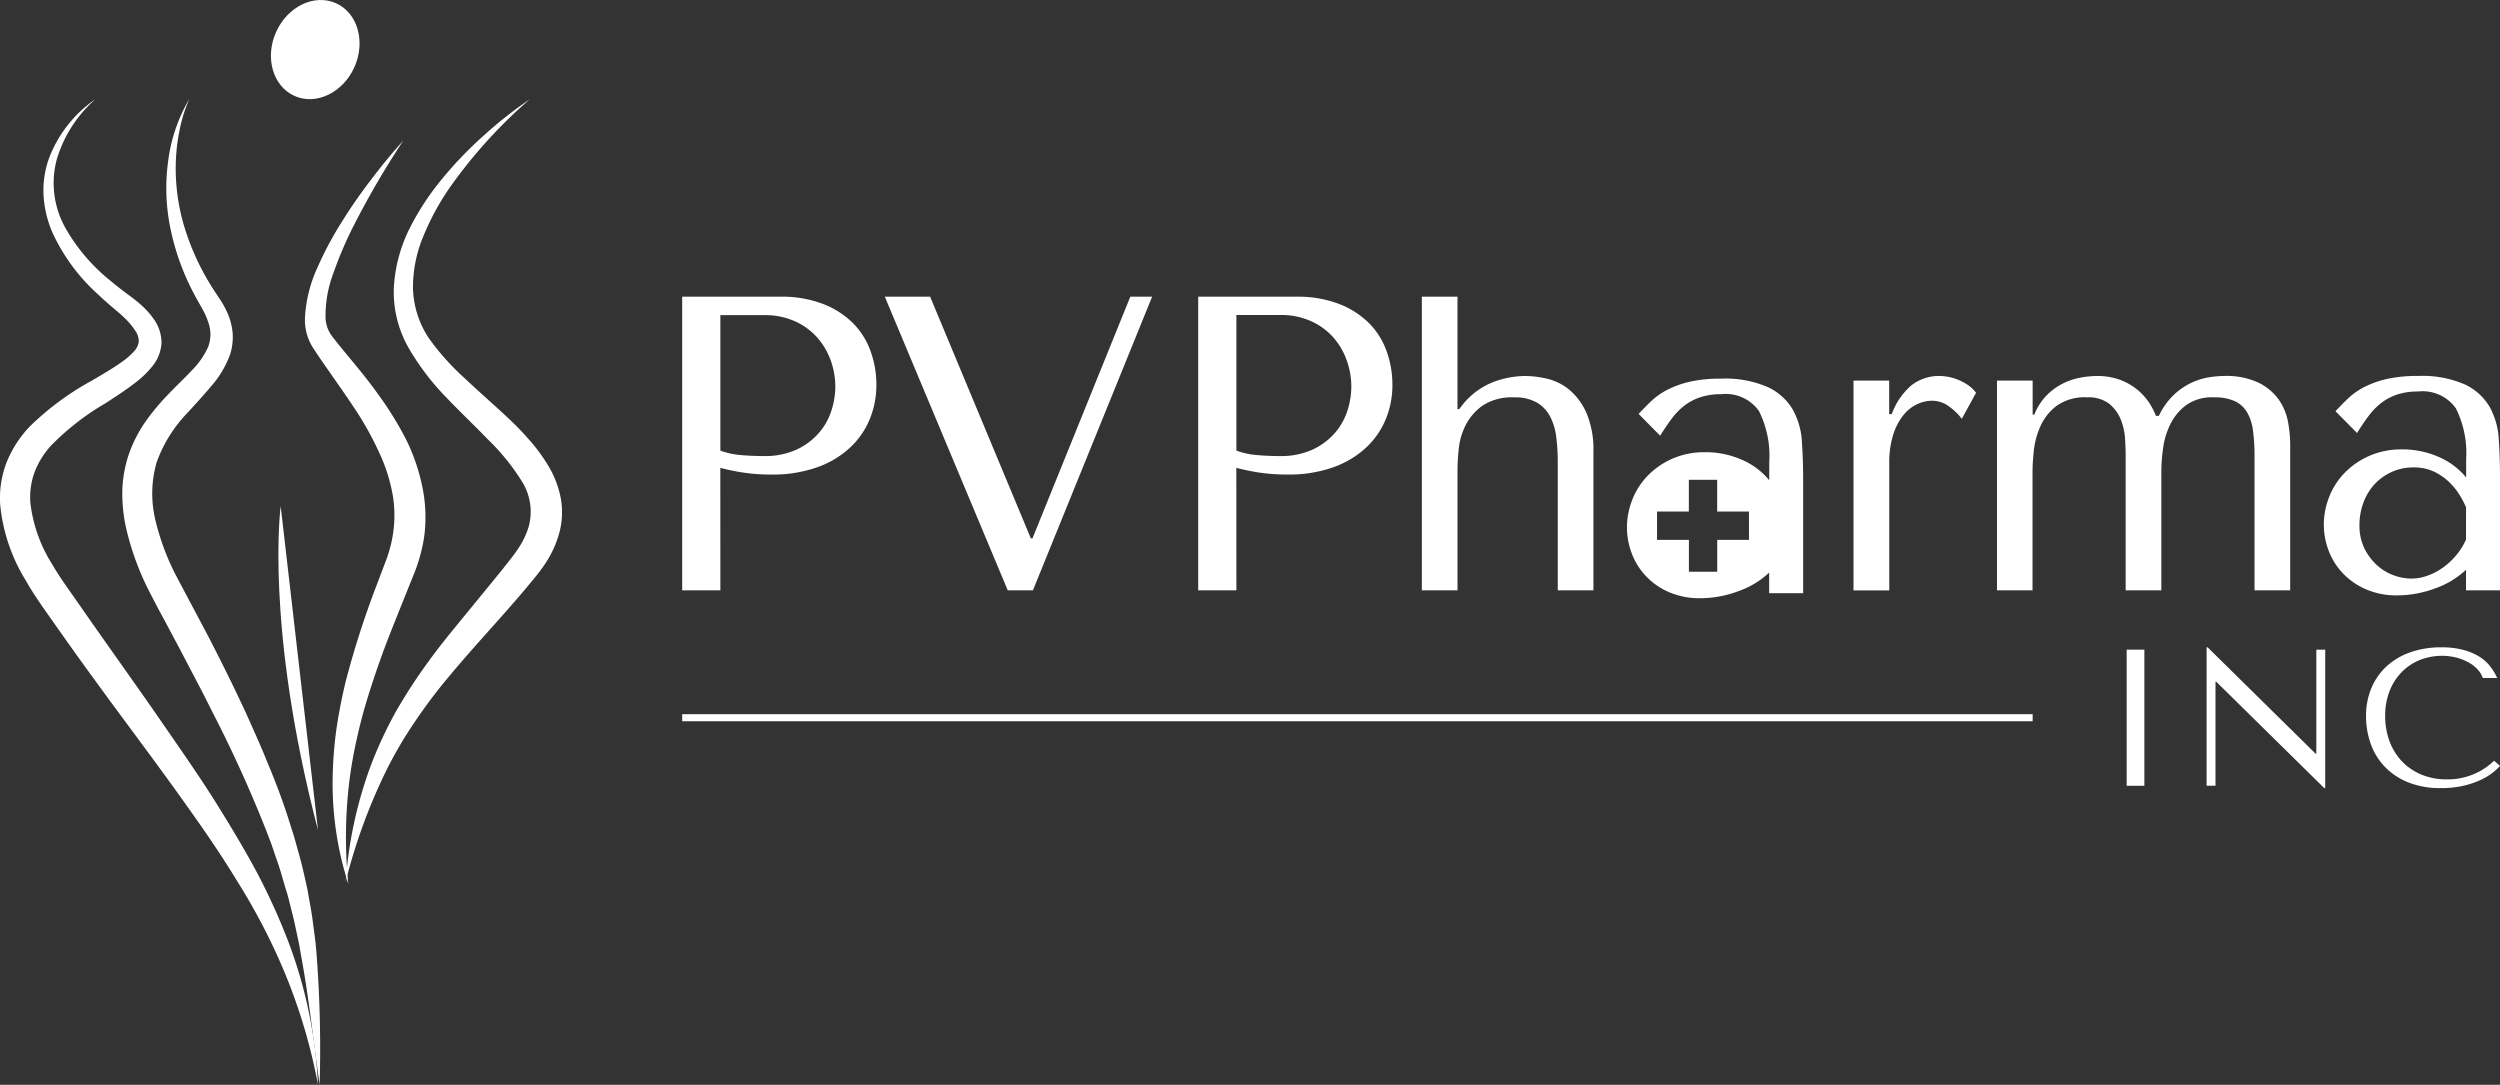
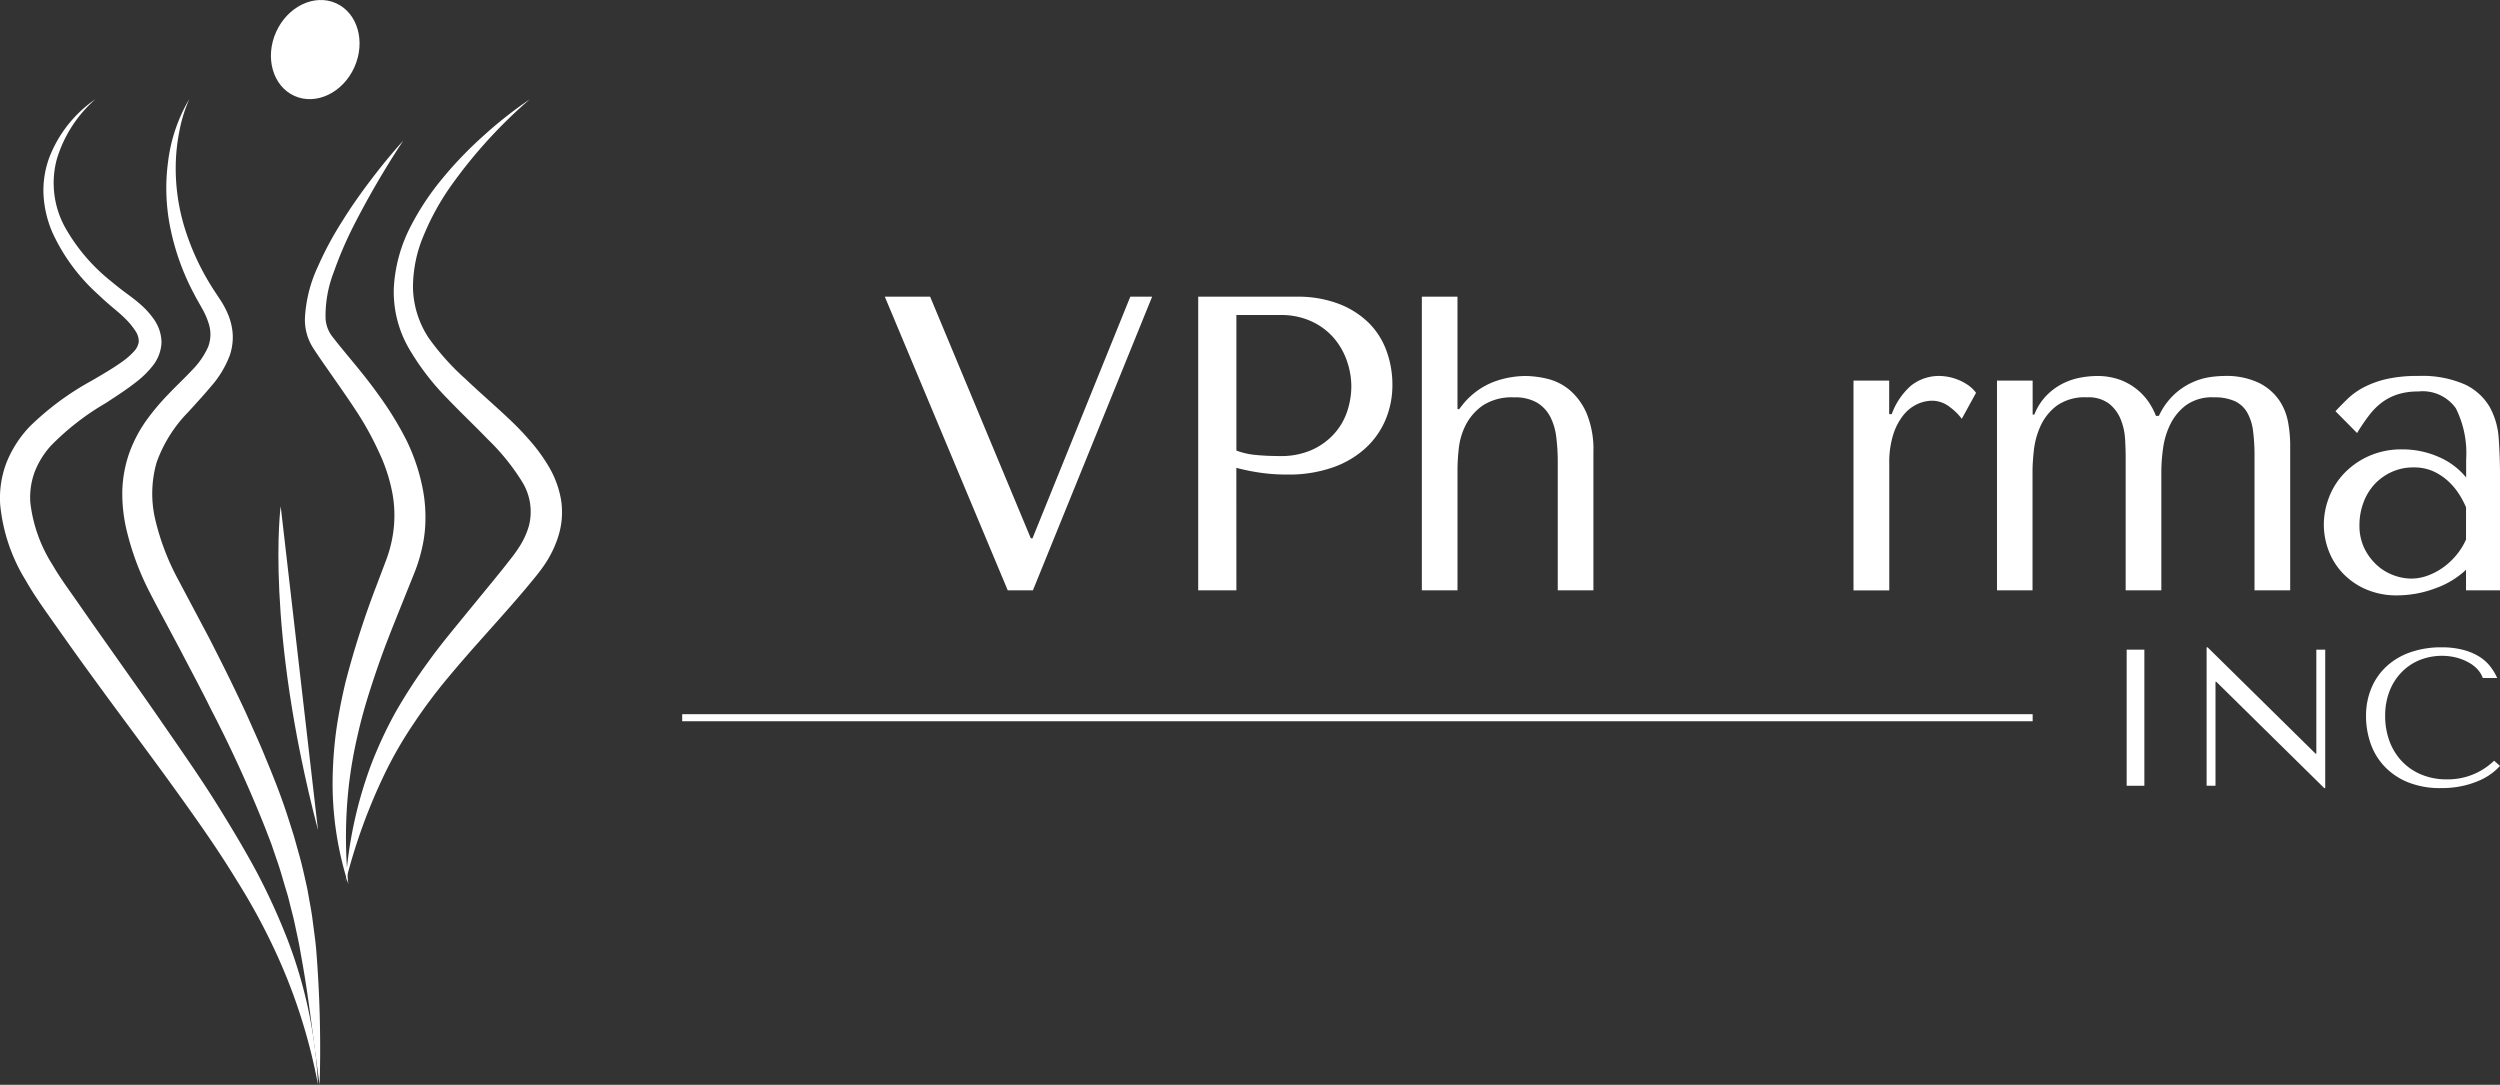
<svg xmlns="http://www.w3.org/2000/svg" width="196.809" height="85.398" viewBox="0 0 196.809 85.398">
  <rect x="0" y="0" width="196.809" height="85.398" fill="#333333" stroke="none" />
  <defs>
    <clipPath id="clip-path">
      <rect id="Rectangle_13579" data-name="Rectangle 13579" width="196.809" height="85.398" fill="#fff" />
    </clipPath>
  </defs>
  <g id="Group_42963" data-name="Group 42963" clip-path="url(#clip-path)">
    <path id="Path_16701" data-name="Path 16701" d="M16.931,9.452a11.586,11.586,0,0,0-.769,2.472,14.857,14.857,0,0,0-.292,2.549,15.913,15.913,0,0,0,.668,5.013,19.5,19.5,0,0,0,2.068,4.585c.22.366.451.694.693,1.07a7.031,7.031,0,0,1,.7,1.291,4.923,4.923,0,0,1,.353,1.53,4.515,4.515,0,0,1-.214,1.609A7.885,7.885,0,0,1,18.615,32.1c-.591.705-1.186,1.344-1.751,1.97a10.893,10.893,0,0,0-2.506,3.986,8.914,8.914,0,0,0-.092,4.543A19.2,19.2,0,0,0,16,47.169l2.436,4.593c.8,1.555,1.585,3.115,2.338,4.7l.562,1.187.536,1.2c.356.8.72,1.6,1.046,2.418.68,1.621,1.325,3.264,1.856,4.951l.4,1.263.357,1.279c.249.849.438,1.715.63,2.578.1.43.164.87.244,1.3s.158.869.217,1.306c.109.875.247,1.747.314,2.623a96.978,96.978,0,0,1,.258,10.475c-.491-3.453-.849-6.918-1.486-10.306-.133-.851-.335-1.686-.507-2.525-.092-.419-.208-.831-.31-1.246s-.2-.831-.335-1.238c-.249-.818-.465-1.642-.757-2.448l-.413-1.212-.461-1.2A102.483,102.483,0,0,0,18.649,57.5c-.762-1.547-1.583-3.069-2.379-4.6L15.045,50.6c-.415-.767-.812-1.508-1.23-2.327a21.55,21.55,0,0,1-1.886-5.185,12.581,12.581,0,0,1-.268-2.861,9.873,9.873,0,0,1,.538-2.893,10.651,10.651,0,0,1,1.343-2.576,18.32,18.32,0,0,1,1.782-2.117c.614-.649,1.254-1.236,1.809-1.838a6.15,6.15,0,0,0,1.277-1.833,2.769,2.769,0,0,0,.012-1.964,5.409,5.409,0,0,0-.463-1.04c-.2-.371-.444-.772-.645-1.168a19.108,19.108,0,0,1-1.841-5.048,15.668,15.668,0,0,1-.216-5.33,12.76,12.76,0,0,1,1.675-4.971" transform="translate(-2.031 -1.647)" fill="#fff" />
    <path id="Path_16702" data-name="Path 16702" d="M36.8,13.429a68.819,68.819,0,0,0-3.959,6.807A30.716,30.716,0,0,0,31.326,23.8a9.488,9.488,0,0,0-.632,3.571,2.556,2.556,0,0,0,.474,1.389c.387.506.8,1.008,1.216,1.514.84,1.011,1.694,2.041,2.478,3.147a26.213,26.213,0,0,1,2.168,3.511,15.344,15.344,0,0,1,1.345,4.052,11.668,11.668,0,0,1,.182,2.183,10.232,10.232,0,0,1-.239,2.191,12.745,12.745,0,0,1-.632,2.083l-.737,1.832c-.485,1.22-.981,2.426-1.445,3.64s-.884,2.437-1.28,3.665S33.478,59.046,33.2,60.3a35.389,35.389,0,0,0-.665,3.808,36.715,36.715,0,0,0-.05,7.822,25.978,25.978,0,0,1-1.237-7.894A32.711,32.711,0,0,1,31.513,60c.183-1.338.446-2.662.756-3.973a70.766,70.766,0,0,1,2.448-7.623l.7-1.85a10.258,10.258,0,0,0,.5-1.7,9.718,9.718,0,0,0,.075-3.481A13.176,13.176,0,0,0,34.9,37.938a23.961,23.961,0,0,0-1.827-3.3c-.7-1.069-1.454-2.13-2.209-3.216-.38-.542-.762-1.091-1.132-1.663a4.1,4.1,0,0,1-.662-2.335,10.829,10.829,0,0,1,1.021-4.1A26.332,26.332,0,0,1,32,19.768c.7-1.135,1.469-2.221,2.271-3.277s1.638-2.082,2.525-3.062" transform="translate(-5.065 -2.34)" fill="#fff" />
    <path id="Path_16703" data-name="Path 16703" d="M7.517,9.452A10.142,10.142,0,0,0,4.467,14.2a7.234,7.234,0,0,0,.646,5.327,14.494,14.494,0,0,0,3.573,4.215c.36.3.726.595,1.1.874.361.27.807.586,1.194.927A6.488,6.488,0,0,1,12.1,26.759a3.226,3.226,0,0,1,.614,1.864,3.174,3.174,0,0,1-.728,1.867A7.325,7.325,0,0,1,10.8,31.66c-.822.654-1.656,1.179-2.463,1.713A20.246,20.246,0,0,0,4,36.744a6.618,6.618,0,0,0-1.287,2.1A5.8,5.8,0,0,0,2.387,41.2a11.542,11.542,0,0,0,1.74,4.9c.462.8.977,1.532,1.545,2.334l1.656,2.374,3.342,4.737c1.12,1.578,2.217,3.176,3.32,4.774s2.2,3.208,3.227,4.867,2.039,3.337,2.967,5.065a50.467,50.467,0,0,1,2.449,5.357,36.611,36.611,0,0,1,2.4,11.43,44.253,44.253,0,0,0-3.562-10.933,49.082,49.082,0,0,0-2.753-5.019c-.992-1.634-2.056-3.227-3.161-4.8-2.2-3.145-4.518-6.239-6.818-9.355C7.6,55.375,6.453,53.81,5.331,52.227l-1.68-2.379c-.546-.78-1.133-1.638-1.633-2.523A13.842,13.842,0,0,1,.012,41.343a7.822,7.822,0,0,1,.523-3.337,8.946,8.946,0,0,1,1.8-2.776,22.108,22.108,0,0,1,4.9-3.622c.834-.492,1.662-.966,2.382-1.485a5.556,5.556,0,0,0,.923-.806,1.394,1.394,0,0,0,.384-.761,1.458,1.458,0,0,0-.263-.855,5.618,5.618,0,0,0-.79-.96c-.32-.32-.646-.591-1.042-.923s-.751-.654-1.116-1A14.908,14.908,0,0,1,4.14,19.981a8.637,8.637,0,0,1-.713-2.974,7.465,7.465,0,0,1,.467-2.993A9.906,9.906,0,0,1,7.517,9.452" transform="translate(0 -1.647)" fill="#fff" />
    <path id="Path_16704" data-name="Path 16704" d="M47.461,9.452A38.511,38.511,0,0,0,41.3,16.2a19.891,19.891,0,0,0-2.176,3.913,10.511,10.511,0,0,0-.871,4.2,7.461,7.461,0,0,0,1.22,3.915,19.362,19.362,0,0,0,2.917,3.255c1.086,1.036,2.248,2.032,3.392,3.112a22.561,22.561,0,0,1,1.667,1.729,13.4,13.4,0,0,1,1.486,2.04,7.756,7.756,0,0,1,.96,2.542,6.25,6.25,0,0,1-.157,2.812,8.449,8.449,0,0,1-1.15,2.415c-.238.348-.514.708-.757,1l-.744.9c-2.009,2.378-4.122,4.6-6.043,6.922a40.33,40.33,0,0,0-2.7,3.6,31.579,31.579,0,0,0-2.263,3.894,44.6,44.6,0,0,0-3.121,8.579,33.093,33.093,0,0,1,1.96-9.082A32.712,32.712,0,0,1,36.9,57.679a42.053,42.053,0,0,1,2.568-3.946c.912-1.273,1.908-2.464,2.882-3.658s1.946-2.368,2.9-3.548l.7-.889c.241-.3.424-.559.613-.848a6.249,6.249,0,0,0,.813-1.731,4.469,4.469,0,0,0-.539-3.5,17.291,17.291,0,0,0-2.685-3.319c-1.04-1.079-2.162-2.137-3.247-3.273a19.889,19.889,0,0,1-2.936-3.829A8.885,8.885,0,0,1,36.746,24.3,11.875,11.875,0,0,1,38,19.606a20.8,20.8,0,0,1,2.6-3.944,30.475,30.475,0,0,1,3.231-3.352,32.741,32.741,0,0,1,3.634-2.858" transform="translate(-5.742 -1.647)" fill="#fff" />
    <path id="Path_16705" data-name="Path 16705" d="M32.4,5.285c-.9,2.015-3.016,3.03-4.718,2.267S25.33,4.536,26.234,2.52,29.25-.509,30.951.254,33.3,3.27,32.4,5.285" transform="translate(-4.499 0)" fill="#fff" />
    <path id="Path_16706" data-name="Path 16706" d="M26.721,48.26s-1.272,9.37,2.938,25.5" transform="translate(-4.624 -8.408)" fill="#fff" />
-     <path id="Path_16707" data-name="Path 16707" d="M68.041,51.4H65.035V28.285h7.728a9.054,9.054,0,0,1,3.336.561,6.857,6.857,0,0,1,2.361,1.5,5.991,5.991,0,0,1,1.4,2.213,7.728,7.728,0,0,1,.462,2.659,7.039,7.039,0,0,1-.528,2.725,6.423,6.423,0,0,1-1.568,2.245,7.438,7.438,0,0,1-2.593,1.536,10.469,10.469,0,0,1-3.567.562,14.75,14.75,0,0,1-2.18-.149,16.458,16.458,0,0,1-1.849-.38Zm0-11a5.9,5.9,0,0,0,1.552.347q.858.083,1.882.083a5.953,5.953,0,0,0,2.543-.5,5.238,5.238,0,0,0,1.75-1.288,4.963,4.963,0,0,0,1.007-1.766,6.264,6.264,0,0,0,.315-1.932,6.13,6.13,0,0,0-.347-2A5.532,5.532,0,0,0,75.7,31.538a5.134,5.134,0,0,0-1.75-1.3,5.687,5.687,0,0,0-2.444-.5H68.041Z" transform="translate(-11.331 -4.928)" fill="#fff" />
    <path id="Path_16708" data-name="Path 16708" d="M87.92,28.285l7.927,19.023h.131l7.7-19.023h1.718L96.012,51.4H94.03L84.353,28.285Z" transform="translate(-14.697 -4.928)" fill="#fff" />
    <path id="Path_16709" data-name="Path 16709" d="M117.235,51.4h-3.006V28.285h7.729a9.052,9.052,0,0,1,3.335.561,6.868,6.868,0,0,1,2.362,1.5,5.979,5.979,0,0,1,1.4,2.213,7.728,7.728,0,0,1,.462,2.659,7.023,7.023,0,0,1-.528,2.725,6.423,6.423,0,0,1-1.568,2.245,7.431,7.431,0,0,1-2.593,1.536,10.464,10.464,0,0,1-3.567.562,14.75,14.75,0,0,1-2.18-.149,16.512,16.512,0,0,1-1.85-.38Zm0-11a5.907,5.907,0,0,0,1.552.347q.858.083,1.882.083a5.953,5.953,0,0,0,2.543-.5,5.241,5.241,0,0,0,1.751-1.288,4.988,4.988,0,0,0,1.007-1.766,6.287,6.287,0,0,0,.314-1.932,6.13,6.13,0,0,0-.347-2,5.544,5.544,0,0,0-1.04-1.817,5.145,5.145,0,0,0-1.751-1.3,5.687,5.687,0,0,0-2.444-.5h-3.467Z" transform="translate(-19.902 -4.928)" fill="#fff" />
    <path id="Path_16710" data-name="Path 16710" d="M138.354,28.285v8.851h.132l.364-.462a5.859,5.859,0,0,1,2.394-1.7,7.329,7.329,0,0,1,2.427-.446,7.572,7.572,0,0,1,1.8.231,4.292,4.292,0,0,1,1.735.892,5.015,5.015,0,0,1,1.32,1.833,7.406,7.406,0,0,1,.529,3.022V51.4h-2.807V41.265a15.342,15.342,0,0,0-.116-1.916,4.736,4.736,0,0,0-.478-1.619,2.807,2.807,0,0,0-1.04-1.106,3.439,3.439,0,0,0-1.8-.413,4.172,4.172,0,0,0-2.477.643A4.246,4.246,0,0,0,139,38.391a5.318,5.318,0,0,0-.544,1.85,15.955,15.955,0,0,0-.1,1.619V51.4h-2.807V28.285Z" transform="translate(-23.616 -4.928)" fill="#fff" />
    <path id="Path_16711" data-name="Path 16711" d="M179.509,36.207v2.642h.2a5.475,5.475,0,0,1,1.519-2.245,3.524,3.524,0,0,1,2.312-.76,4.018,4.018,0,0,1,.512.05,3.9,3.9,0,0,1,.76.2,4.167,4.167,0,0,1,.826.413,2.686,2.686,0,0,1,.709.661l-1.122,2.048a4.409,4.409,0,0,0-.941-.925,2.255,2.255,0,0,0-1.4-.5,2.835,2.835,0,0,0-1.155.265,3.035,3.035,0,0,0-1.091.859,4.7,4.7,0,0,0-.808,1.535,7.3,7.3,0,0,0-.314,2.3v9.975H176.7V36.207Z" transform="translate(-30.786 -6.245)" fill="#fff" />
    <path id="Path_16712" data-name="Path 16712" d="M190.379,52.72V36.207h2.807v2.676h.133a4.549,4.549,0,0,1,1.007-1.552,4.9,4.9,0,0,1,1.3-.925,5.24,5.24,0,0,1,1.388-.445,7.336,7.336,0,0,1,1.189-.116,5.244,5.244,0,0,1,1.865.3,4.788,4.788,0,0,1,1.338.76,4.672,4.672,0,0,1,.926,1.007,5.368,5.368,0,0,1,.561,1.074h.231A5.483,5.483,0,0,1,204.3,37.33a5.331,5.331,0,0,1,1.4-.958,5.229,5.229,0,0,1,1.386-.429,7.928,7.928,0,0,1,1.157-.1,5.968,5.968,0,0,1,2.758.544,4.211,4.211,0,0,1,1.584,1.354,4.494,4.494,0,0,1,.711,1.751,9.964,9.964,0,0,1,.165,1.7V52.72h-2.808V42.152a15.069,15.069,0,0,0-.116-1.982,3.907,3.907,0,0,0-.462-1.453,2.184,2.184,0,0,0-.974-.892,3.884,3.884,0,0,0-1.651-.3,3.5,3.5,0,0,0-2.2.628,4.213,4.213,0,0,0-1.239,1.519,6.185,6.185,0,0,0-.562,1.9,13.582,13.582,0,0,0-.132,1.735V52.72h-2.808V42.152q0-.595-.049-1.387a4.8,4.8,0,0,0-.347-1.519,3.031,3.031,0,0,0-.909-1.222,2.687,2.687,0,0,0-1.733-.5,3.806,3.806,0,0,0-2.41.677,4.172,4.172,0,0,0-1.272,1.619,6.335,6.335,0,0,0-.512,1.916q-.1.974-.1,1.569V52.72Z" transform="translate(-33.169 -6.245)" fill="#fff" />
    <path id="Path_16713" data-name="Path 16713" d="M228.928,35.843a8.353,8.353,0,0,1,3.734.677,4.472,4.472,0,0,1,1.935,1.767,5.91,5.91,0,0,1,.71,2.51q.1,1.421.1,2.907V52.72h-2.676V51.1a6.854,6.854,0,0,1-2.443,1.47,8.585,8.585,0,0,1-2.973.545,6.008,6.008,0,0,1-2.51-.5,5.534,5.534,0,0,1-1.817-1.288A5.335,5.335,0,0,1,221.9,49.55a5.8,5.8,0,0,1-.363-2.015,5.987,5.987,0,0,1,.4-2.114,5.639,5.639,0,0,1,1.189-1.9,6.146,6.146,0,0,1,1.949-1.37,6.279,6.279,0,0,1,2.642-.529,7.054,7.054,0,0,1,2.824.578,5.677,5.677,0,0,1,2.2,1.635v-1.42a7.871,7.871,0,0,0-.812-4.029,3.2,3.2,0,0,0-2.967-1.321,5.182,5.182,0,0,0-1.625.231,4.311,4.311,0,0,0-1.244.644,5.286,5.286,0,0,0-1.011,1.024,16.231,16.231,0,0,0-.928,1.371l-1.7-1.718c.309-.33.633-.661.974-.991a5.537,5.537,0,0,1,1.256-.892,7.517,7.517,0,0,1,1.769-.644,10.748,10.748,0,0,1,2.48-.248m3.8,10.338a7.5,7.5,0,0,0-.481-.925,5.262,5.262,0,0,0-.812-1.024,4.549,4.549,0,0,0-1.194-.841,3.671,3.671,0,0,0-1.658-.347,4.027,4.027,0,0,0-1.756.379,4.213,4.213,0,0,0-1.344.991,4.346,4.346,0,0,0-.846,1.437,5.011,5.011,0,0,0-.3,1.718,4.1,4.1,0,0,0,.382,1.832,4.378,4.378,0,0,0,.977,1.321,3.942,3.942,0,0,0,1.327.809,4.074,4.074,0,0,0,1.392.264,3.785,3.785,0,0,0,1.277-.23,5.02,5.02,0,0,0,1.227-.645,5.467,5.467,0,0,0,1.045-.974,5.38,5.38,0,0,0,.762-1.222Z" transform="translate(-38.597 -6.245)" fill="#fff" />
    <rect id="Rectangle_13577" data-name="Rectangle 13577" width="1.393" height="10.715" transform="translate(167.419 51.143)" fill="#fff" />
    <path id="Path_16714" data-name="Path 16714" d="M219.7,61.895v10.9h-.077l-8.5-8.373h-.061V72.61h-.7v-10.9h.077l8.5,8.373h.061V61.895Z" transform="translate(-36.65 -10.752)" fill="#fff" />
    <path id="Path_16715" data-name="Path 16715" d="M236.108,71.048a4.453,4.453,0,0,1-.582.535,4.7,4.7,0,0,1-.956.575,7.066,7.066,0,0,1-1.348.452,7.617,7.617,0,0,1-1.752.183,6.689,6.689,0,0,1-2.664-.482,5.251,5.251,0,0,1-1.836-1.271,5.036,5.036,0,0,1-1.064-1.805,6.461,6.461,0,0,1-.344-2.091,5.628,5.628,0,0,1,.429-2.241,4.893,4.893,0,0,1,1.209-1.715,5.375,5.375,0,0,1,1.875-1.094,7.317,7.317,0,0,1,2.427-.383,6.651,6.651,0,0,1,1.638.184,4.7,4.7,0,0,1,1.256.5,3.4,3.4,0,0,1,.9.765,4.3,4.3,0,0,1,.59.965h-1.133a1.942,1.942,0,0,0-.375-.635,2.638,2.638,0,0,0-.689-.558,4.167,4.167,0,0,0-.965-.4,4.732,4.732,0,0,0-2.985.2,4.231,4.231,0,0,0-1.416.979,4.416,4.416,0,0,0-.927,1.492,5.336,5.336,0,0,0-.329,1.906A5.7,5.7,0,0,0,227.374,69a4.684,4.684,0,0,0,.927,1.592,4.47,4.47,0,0,0,1.53,1.1,5.1,5.1,0,0,0,2.113.414,5.222,5.222,0,0,0,3.7-1.469Z" transform="translate(-39.299 -10.752)" fill="#fff" />
    <rect id="Rectangle_13578" data-name="Rectangle 13578" width="106.313" height="0.556" transform="translate(53.705 56.223)" fill="#fff" />
-     <path id="Path_16716" data-name="Path 16716" d="M168.876,41.059a5.9,5.9,0,0,0-.71-2.51,4.477,4.477,0,0,0-1.935-1.767A8.355,8.355,0,0,0,162.5,36.1a10.713,10.713,0,0,0-2.48.248,7.524,7.524,0,0,0-1.768.644,5.538,5.538,0,0,0-1.256.892c-.342.33-.666.661-.974.991l1.695,1.718q.464-.759.928-1.371a5.29,5.29,0,0,1,1.012-1.024,4.29,4.29,0,0,1,1.244-.644,5.178,5.178,0,0,1,1.625-.231,3.2,3.2,0,0,1,2.966,1.321,7.852,7.852,0,0,1,.813,4.029V44.1a5.692,5.692,0,0,0-2.2-1.635,7.067,7.067,0,0,0-2.824-.577,6.311,6.311,0,0,0-2.642.528,6.167,6.167,0,0,0-1.948,1.371,5.626,5.626,0,0,0-1.189,1.9,5.98,5.98,0,0,0-.4,2.113,5.81,5.81,0,0,0,.363,2.015,5.328,5.328,0,0,0,1.09,1.784,5.524,5.524,0,0,0,1.816,1.289,6.024,6.024,0,0,0,2.51.495,8.588,8.588,0,0,0,2.973-.545,6.861,6.861,0,0,0,2.444-1.47v1.619h2.675V43.965q0-1.485-.1-2.906M164.71,48.79h-2.5V51.3h-2.23V48.79H157.47V46.56h2.505v-2.5h2.23v2.5h2.5Z" transform="translate(-27.023 -6.29)" fill="#fff" />
  </g>
</svg>